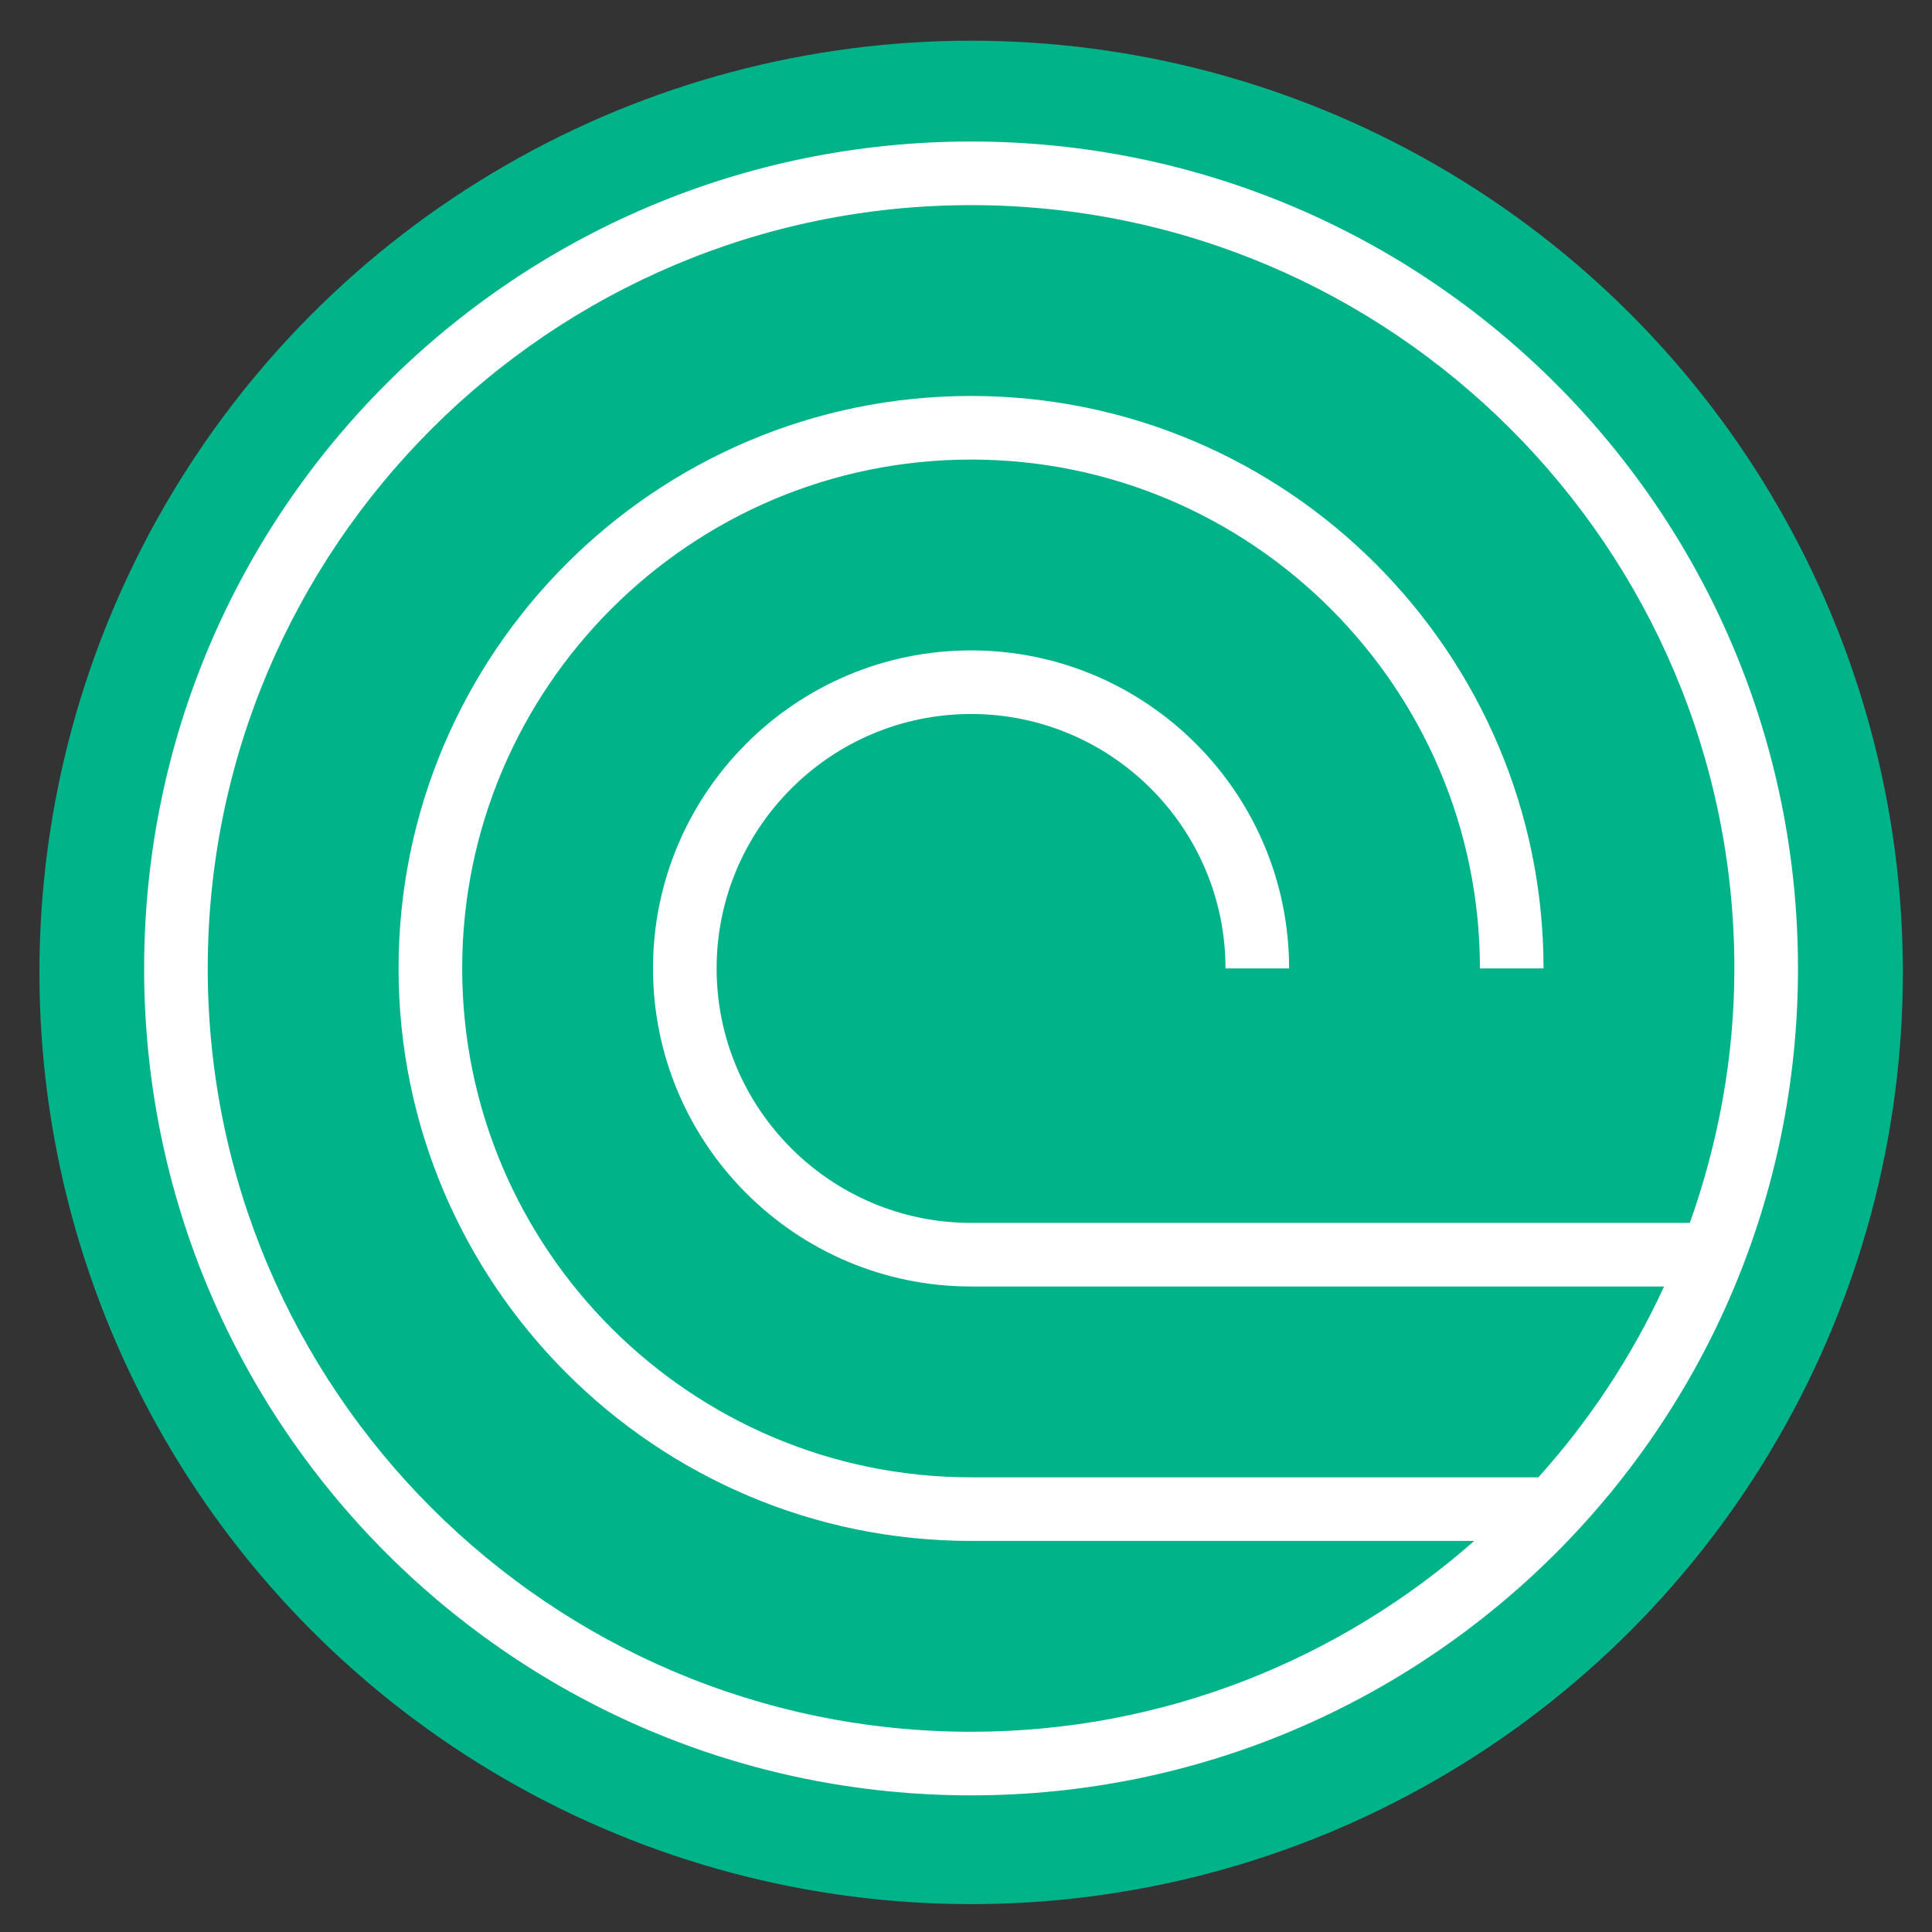
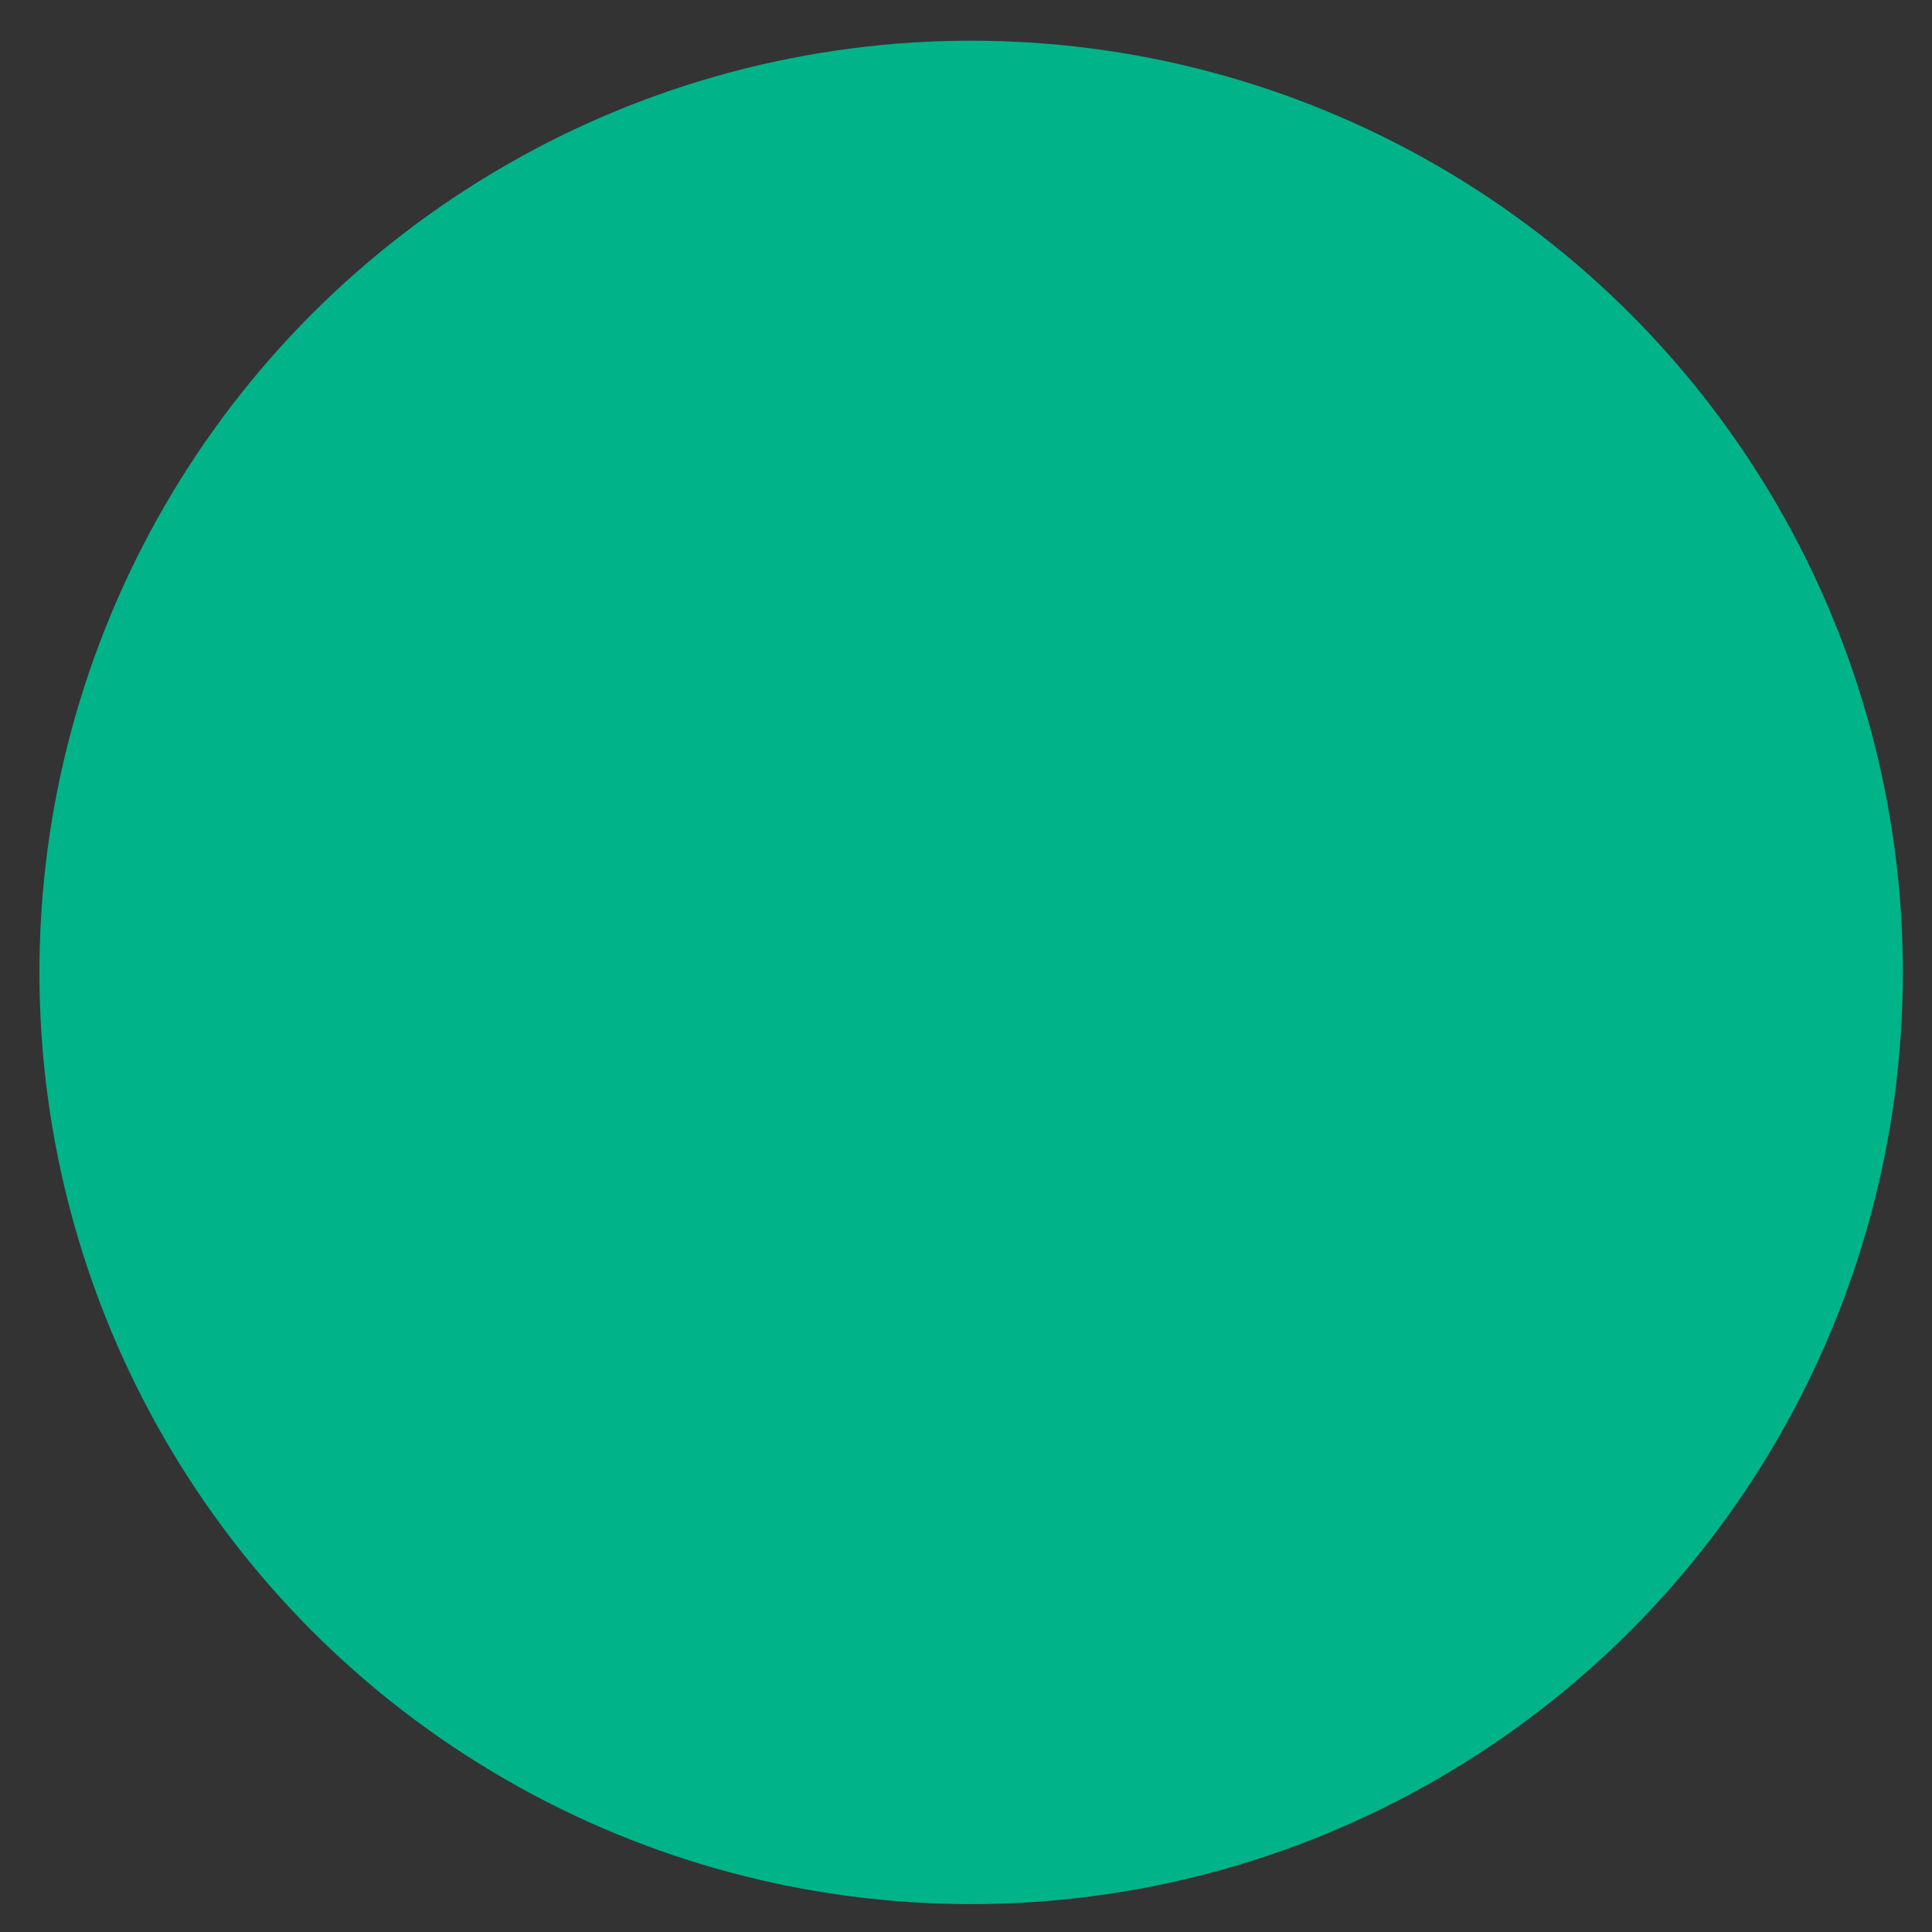
<svg xmlns="http://www.w3.org/2000/svg" xmlns:ns1="http://sodipodi.sourceforge.net/DTD/sodipodi-0.dtd" xmlns:ns2="http://www.inkscape.org/namespaces/inkscape" style="opacity: 1; transition: opacity 0.3s ease 0s; overflow: visible;" id="__tmb-512" viewBox="0 0 512 512" version="1.1" ns1:docname="favicon.svg" ns2:version="1.0.2 (e86c8708, 2021-01-15)">
  <rect x="0" y="0" width="512" height="512" fill="#333333" stroke="none" />
  <defs id="defs69" />
  <ns1:namedview pagecolor="#ffffff" bordercolor="#666666" borderopacity="1" objecttolerance="10" gridtolerance="10" guidetolerance="10" ns2:pageopacity="0" ns2:pageshadow="2" ns2:window-width="1511" ns2:window-height="1015" id="namedview67" showgrid="false" ns2:zoom="1.4355469" ns2:cx="256" ns2:cy="256" ns2:window-x="0" ns2:window-y="23" ns2:window-maximized="0" ns2:current-layer="_48m7KJ0Oe_lh_Jz204dqb" />
  <svg width="128" height="128" data-svgdocument="" id="_48m7KJ0Oe_lh_Jz204dqb" class="fl-svgdocument" x="0" y="0" style="overflow: visible;" version="1.1">
    <circle id="_3UuPQS-sKPLJRYZTFnykc" cx="257.364" cy="257.699" r="246.915" stroke="none" fill="#00b389" style="stroke-width:2.794" />
-     <path id="_PQsRWElFhi8QJEX9djcOl" d="m 257.34,475.789 c 121.034,0 219.143,-98.109 219.143,-219.143 0,-121.035 -98.109,-219.143 -219.143,-219.143 -121.035,0 -219.143,98.109 -219.143,219.143 0,121.035 98.109,219.143 219.143,219.143 z m 0,-421.429 c 111.544,0 202.286,90.742 202.286,202.286 0,23.667 -4.299,46.307 -11.8,67.429 H 257.34 c -37.187,0 -67.429,-30.242 -67.429,-67.429 0,-37.187 30.242,-67.429 67.429,-67.429 37.187,0 67.429,30.242 67.429,67.429 h 16.857 c 0,-46.475 -37.811,-84.286 -84.286,-84.286 -46.475,0 -84.286,37.811 -84.286,84.286 0,46.475 37.811,84.286 84.286,84.286 h 183.659 c -8.547,18.56 -19.807,35.552 -33.31,50.572 H 257.34 c -74.357,0 -134.857,-60.5 -134.857,-134.857 0,-74.357 60.5,-134.857 134.857,-134.857 74.357,0 134.857,60.5 134.857,134.857 h 16.857 c 0,-83.645 -68.052,-151.715 -151.715,-151.715 -83.662,0 -151.715,68.069 -151.715,151.715 0,83.645 68.052,151.715 151.715,151.715 h 133.357 c -35.636,31.371 -82.246,50.572 -133.357,50.572 -111.544,0 -202.286,-90.742 -202.286,-202.286 0,-111.544 90.742,-202.286 202.286,-202.286 z" stroke="none" fill="#ffffff" style="stroke-width:16.857" />
  </svg>
</svg>